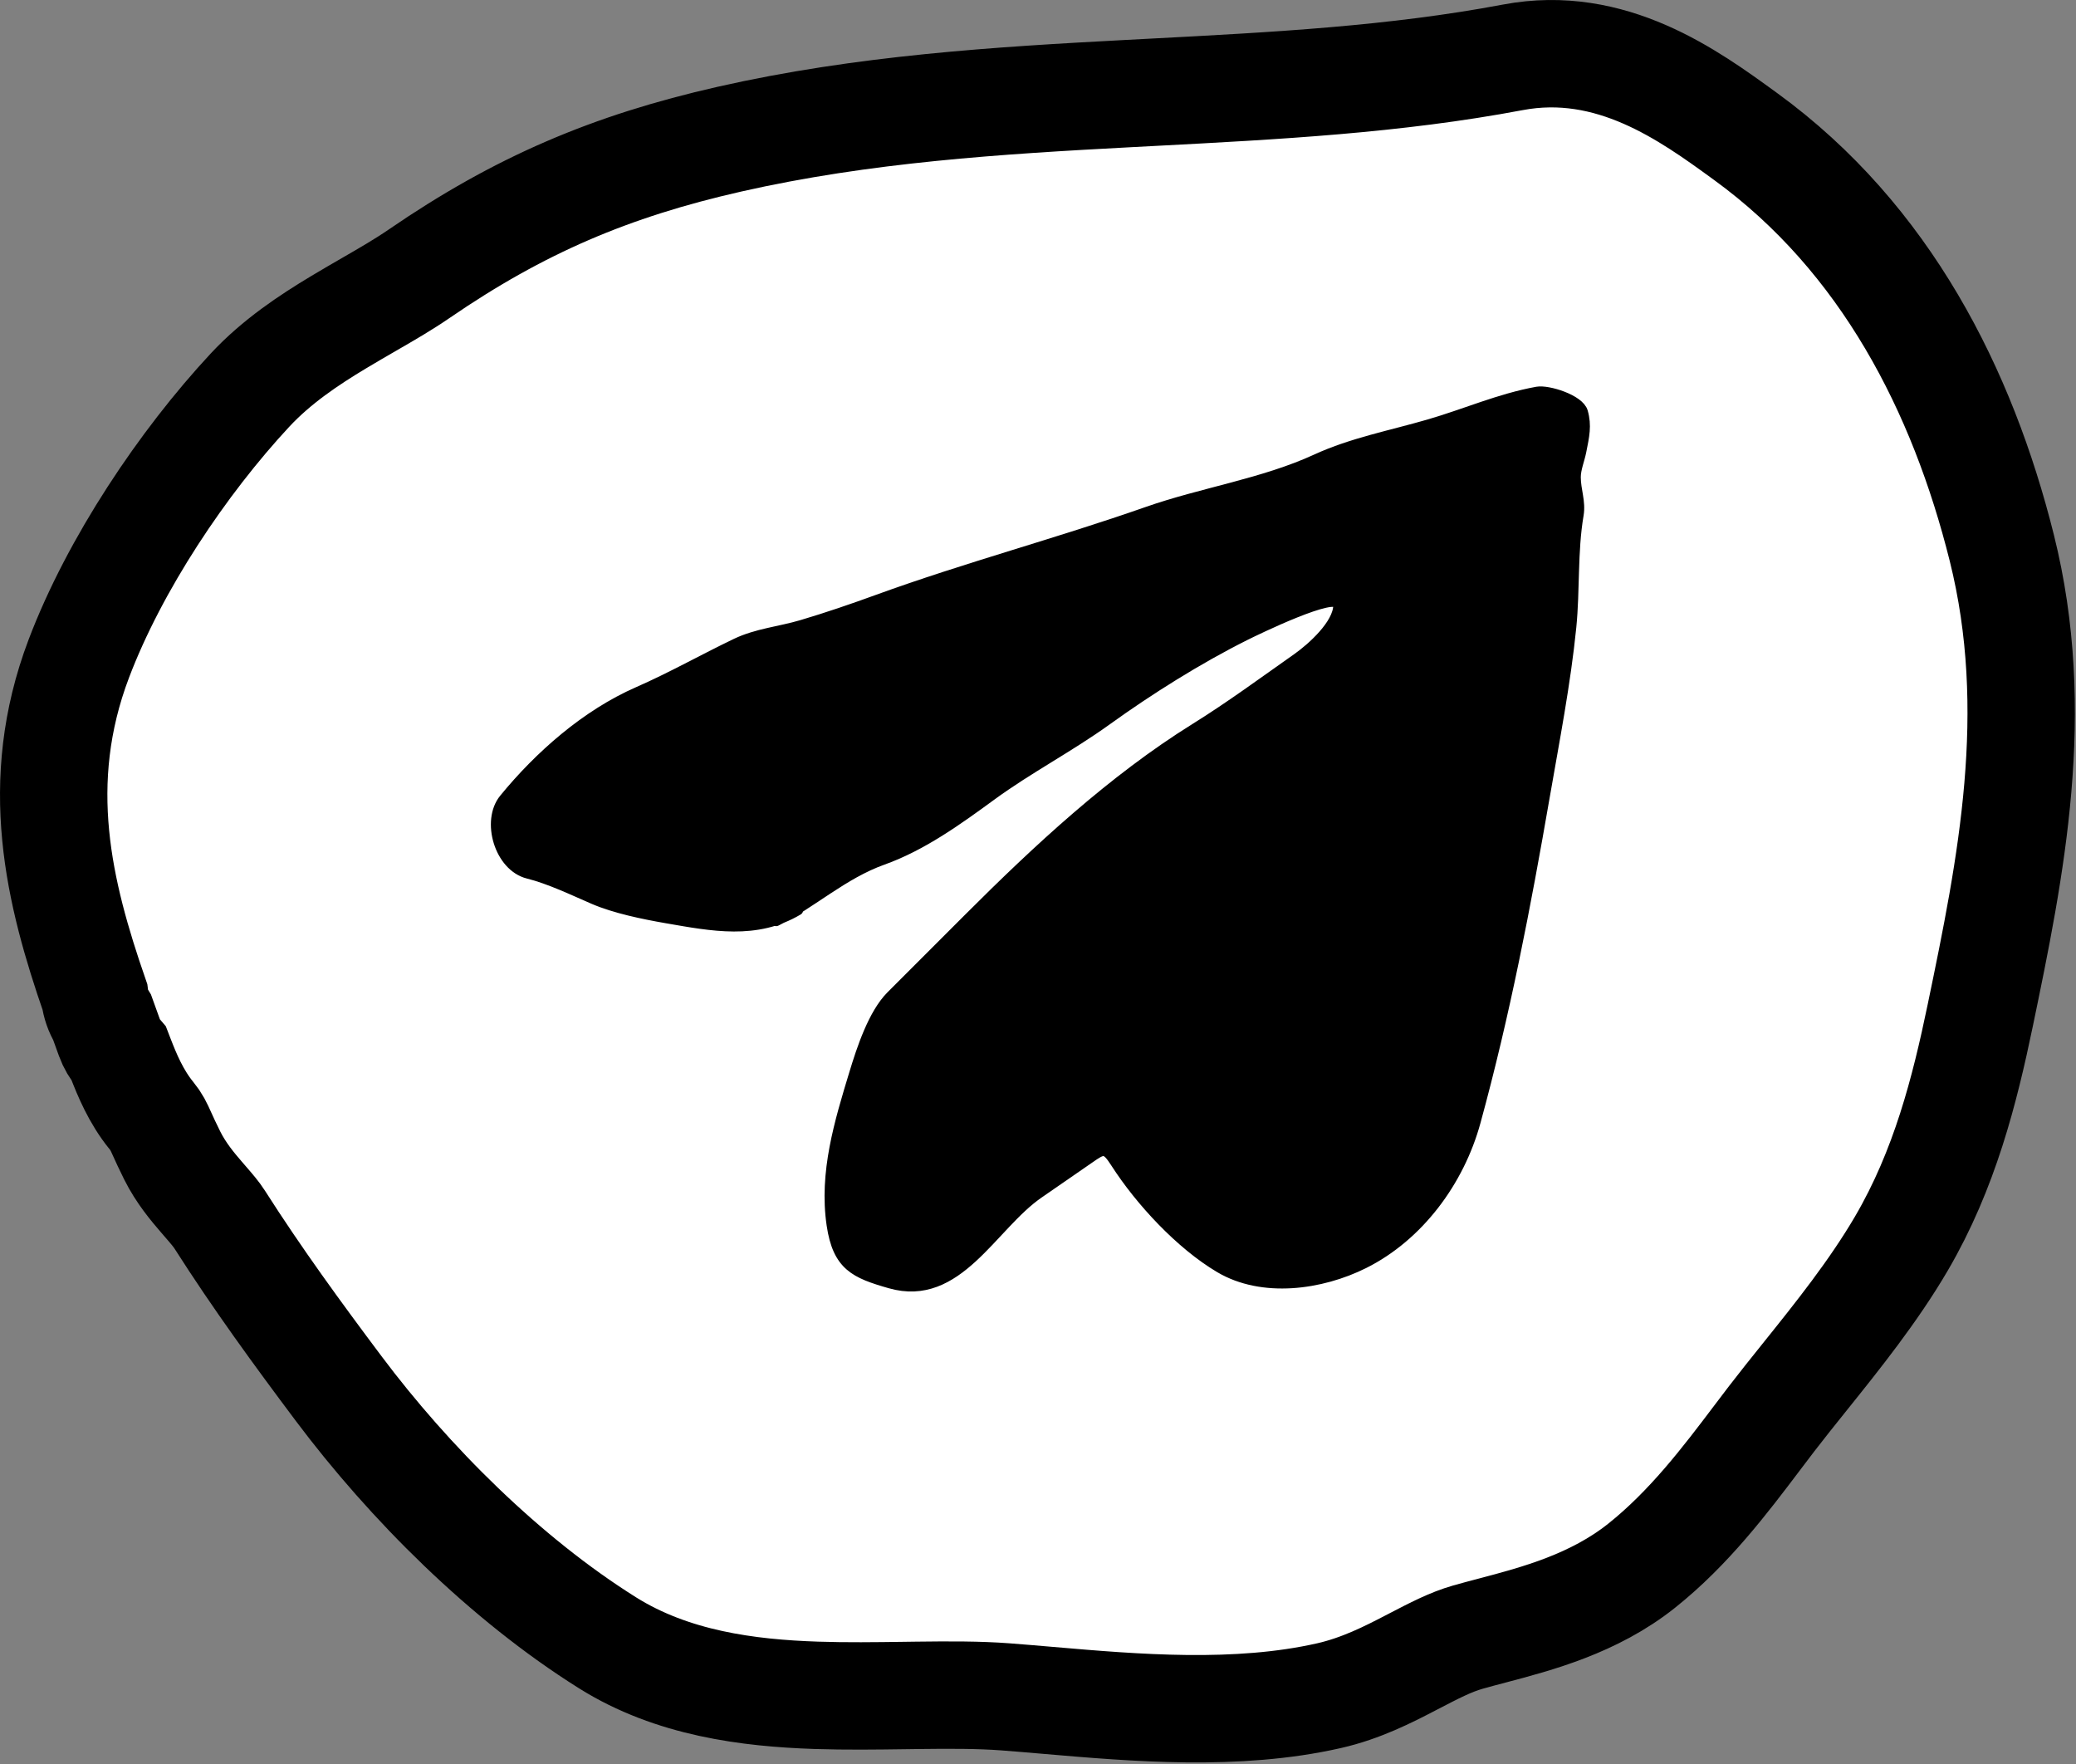
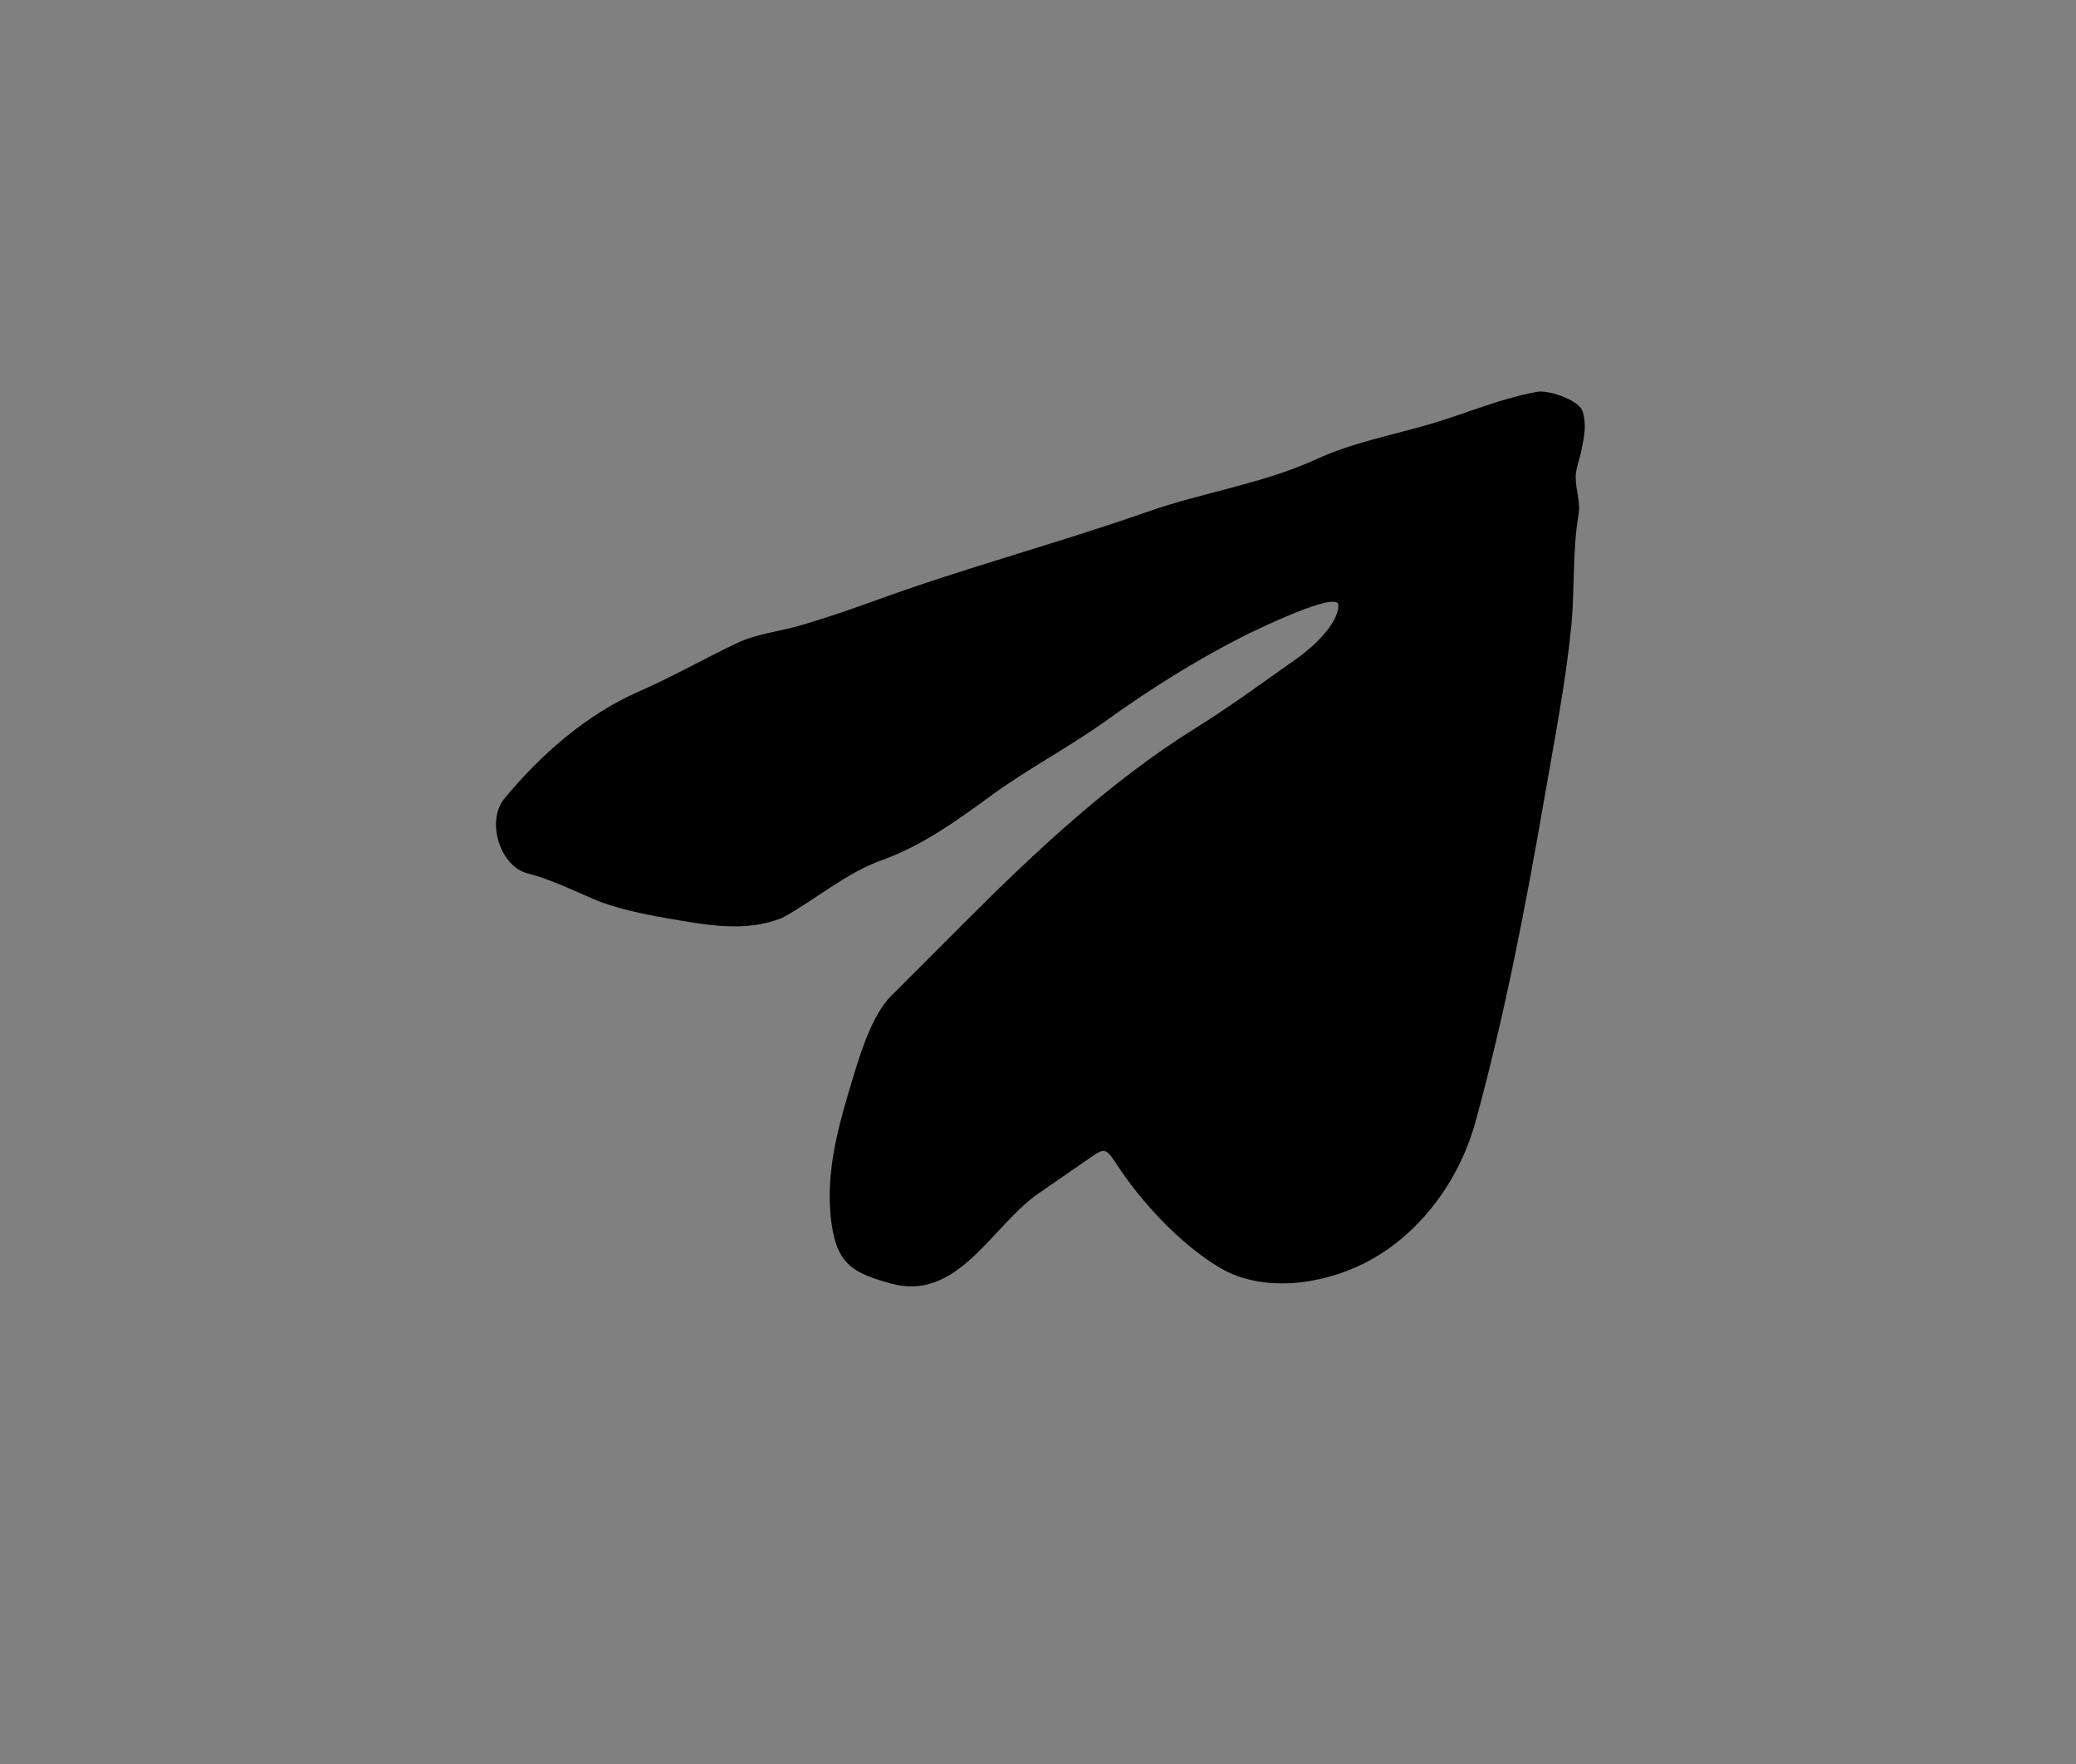
<svg xmlns="http://www.w3.org/2000/svg" width="406" height="345" viewBox="0 0 406 345" fill="none">
  <rect x="0" y="0" width="406" height="345" fill="#808080" stroke="none" />
-   <path d="M21.401 202.902C21.841 204.111 22.481 205.19 23.269 206.116C23.384 206.414 23.505 206.723 23.631 207.045C24.797 210.03 26.553 214.403 29.627 218.161C30.62 219.375 30.968 220.142 31.725 221.816C32.169 222.798 32.754 224.091 33.693 225.97C35.409 229.402 37.733 232.144 39.34 234.009C39.578 234.285 39.801 234.543 40.012 234.787C41.456 236.456 42.291 237.422 42.966 238.48C50.331 250.03 58.146 260.74 66.219 271.504C80.017 289.902 98.752 308.668 118.818 321.243C131.493 329.186 146.343 331.064 159.658 331.507C165.503 331.701 171.408 331.62 176.918 331.544C177.742 331.532 178.558 331.521 179.364 331.511C185.696 331.431 191.419 331.415 196.63 331.808C199.327 332.011 202.145 332.253 205.057 332.504C221.901 333.954 241.89 335.675 259.925 331.576C266.222 330.145 271.604 327.379 275.813 325.191L276.244 324.967C280.562 322.722 283.693 321.095 287.071 320.129C288.533 319.712 290.101 319.299 291.749 318.864C300.582 316.536 311.714 313.601 321.042 306.173C330.321 298.785 337.413 289.401 343.588 281.23C344.568 279.933 345.525 278.666 346.464 277.443C348.484 274.813 350.679 272.077 352.953 269.243C359.361 261.257 366.391 252.494 371.861 243.147C380.314 228.702 384.23 213.198 387.273 198.555C393.266 169.715 399.483 139.107 391.482 107.103C383.817 76.442 368.786 46.622 341.422 26.721L341.173 26.54C330.303 18.633 315.109 7.582 295.856 11.214C272.846 15.556 249.523 16.78 225.361 18.049C223.846 18.129 222.328 18.208 220.807 18.289C195.28 19.642 168.876 21.264 142.623 27.221C119.467 32.474 101.561 40.091 81.974 53.529C78.89 55.645 75.756 57.454 72.228 59.49C70.352 60.574 68.363 61.722 66.211 63.015C60.493 66.45 54.137 70.647 48.884 76.294C35.753 90.41 22.427 110.289 15.412 128.792C6.191 153.112 11.535 174.649 18.54 194.882C18.723 196.3 19.2 197.701 19.988 198.992C20.454 200.296 20.927 201.6 21.401 202.902Z" fill="white" stroke="black" stroke-width="21" stroke-linecap="round" />
  <path d="M130.371 179.545C138.134 180.889 145.711 182.371 152.927 179.51C159.465 175.985 165.27 170.759 172.655 168.122C180.354 165.372 187.296 160.356 193.876 155.548C201.136 150.242 209.129 146.1 216.446 140.832C224.753 134.85 234.336 128.832 243.497 124.251C245.307 123.347 261.744 115.316 261.744 118.341C261.744 122.079 256.52 126.731 253.731 128.694C247.118 133.348 240.607 138.145 233.74 142.418C217.585 152.47 202.89 166.128 189.473 179.545L174.281 194.737C170.78 198.238 168.526 205.131 167.101 209.81L167.068 209.919C164.155 219.491 161.157 229.341 162.659 239.52C163.84 247.525 167.246 248.99 174.083 250.943C187.329 254.728 193.947 239.664 203.158 233.332C206.341 231.143 209.478 228.972 212.636 226.785L213.034 226.509L213.095 226.467C215.795 224.598 216.214 224.307 218.191 227.382C222.993 234.852 230.847 243.331 238.539 247.889C246.891 252.838 258.367 251.243 266.742 247.056C277.414 241.72 285.361 231.036 288.558 219.37C294.329 198.303 298.363 177.281 302.084 155.786C303.973 144.871 306.178 133.601 307.28 122.585C308.005 115.333 307.487 107.862 308.708 100.69C309.15 98.09 308.152 95.852 308.152 93.312C308.152 91.695 308.906 89.903 309.223 88.314C309.828 85.29 310.308 83.224 309.541 80.54C308.854 78.136 302.741 76.227 300.616 76.613C293.222 77.957 286.702 80.889 279.434 82.999C272.111 85.125 264.389 86.594 257.46 89.782C247.042 94.574 235.166 96.296 224.339 100.095C206.85 106.232 189.016 110.946 171.623 117.27C166.74 119.046 161.771 120.752 156.788 122.228C152.48 123.505 148.026 123.877 143.937 125.838C137.486 128.931 131.347 132.422 124.818 135.278C114.644 139.729 105.511 147.773 98.599 156.222C95.09 160.51 97.671 169.417 103.28 170.819C107.503 171.875 112.085 174.084 116.092 175.817C120.245 177.613 125.888 178.769 130.371 179.545Z" fill="black" />
-   <path d="M156.074 177.959C147.928 182.808 139.272 181.086 130.371 179.545C125.888 178.769 120.245 177.613 116.092 175.817C112.085 174.084 107.503 171.875 103.28 170.819C97.671 169.417 95.09 160.51 98.599 156.222C105.511 147.773 114.644 139.729 124.818 135.278C131.347 132.422 137.486 128.931 143.937 125.838C148.026 123.877 152.48 123.505 156.788 122.228C161.771 120.752 166.74 119.046 171.623 117.27C189.016 110.946 206.85 106.232 224.339 100.095C235.166 96.296 247.042 94.574 257.46 89.782C264.389 86.594 272.111 85.125 279.434 82.999C286.702 80.889 293.222 77.957 300.616 76.613C302.741 76.227 308.854 78.136 309.541 80.54C310.308 83.224 309.828 85.29 309.223 88.314C308.906 89.903 308.152 91.695 308.152 93.312C308.152 95.852 309.15 98.09 308.708 100.69C307.487 107.862 308.005 115.333 307.28 122.585C306.178 133.601 303.973 144.871 302.084 155.786C298.363 177.281 294.329 198.303 288.558 219.37C285.361 231.036 277.414 241.72 266.742 247.056C258.367 251.243 246.891 252.838 238.539 247.889C230.847 243.331 222.993 234.852 218.191 227.382C216.2 224.285 215.789 224.602 213.034 226.509C209.741 228.789 206.474 231.051 203.158 233.332C193.947 239.664 187.329 254.728 174.083 250.943C167.246 248.99 163.84 247.525 162.659 239.52C161.151 229.302 164.178 219.416 167.101 209.81C168.526 205.131 170.78 198.238 174.281 194.737C179.363 189.655 184.379 184.64 189.473 179.545C202.89 166.128 217.585 152.47 233.74 142.418C240.607 138.145 247.118 133.348 253.731 128.694C256.52 126.731 261.744 122.079 261.744 118.341C261.744 115.316 245.307 123.347 243.497 124.251C234.336 128.832 224.753 134.85 216.446 140.832C209.129 146.1 201.136 150.242 193.876 155.548C187.296 160.356 180.354 165.372 172.655 168.122C164.845 170.911 158.803 176.595 151.791 180.101" stroke="black" stroke-width="2" stroke-linecap="round" />
</svg>